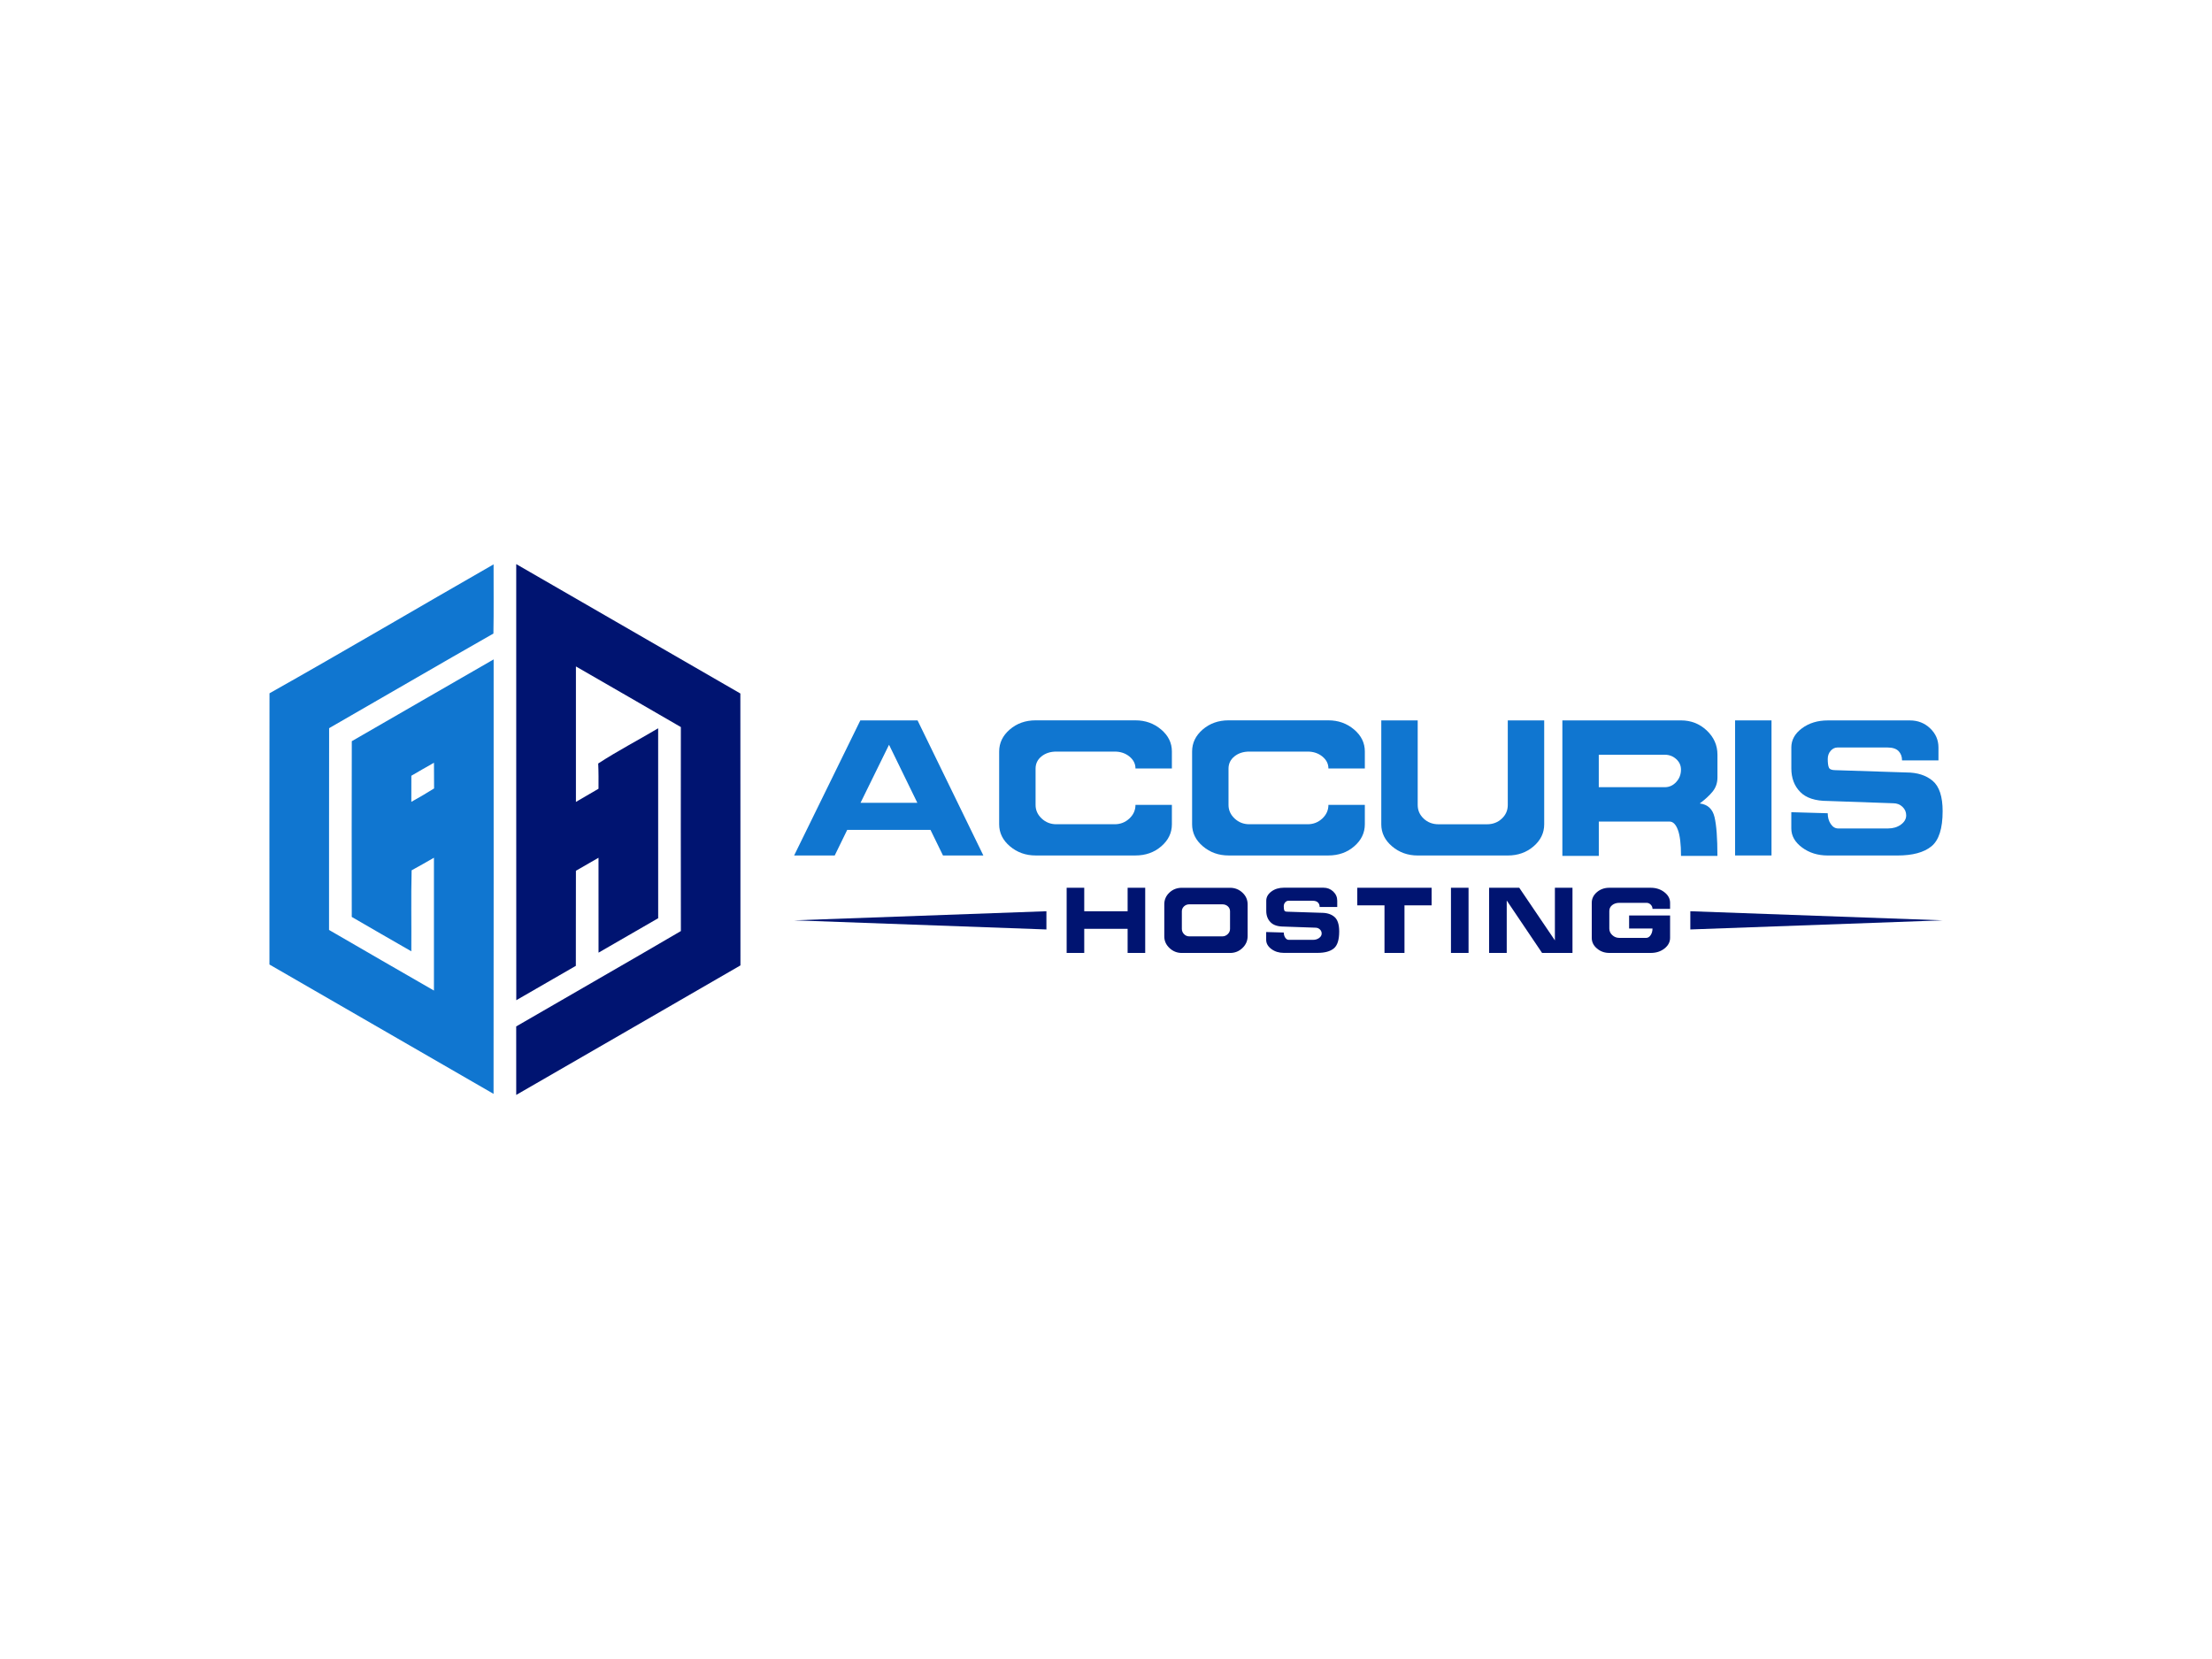
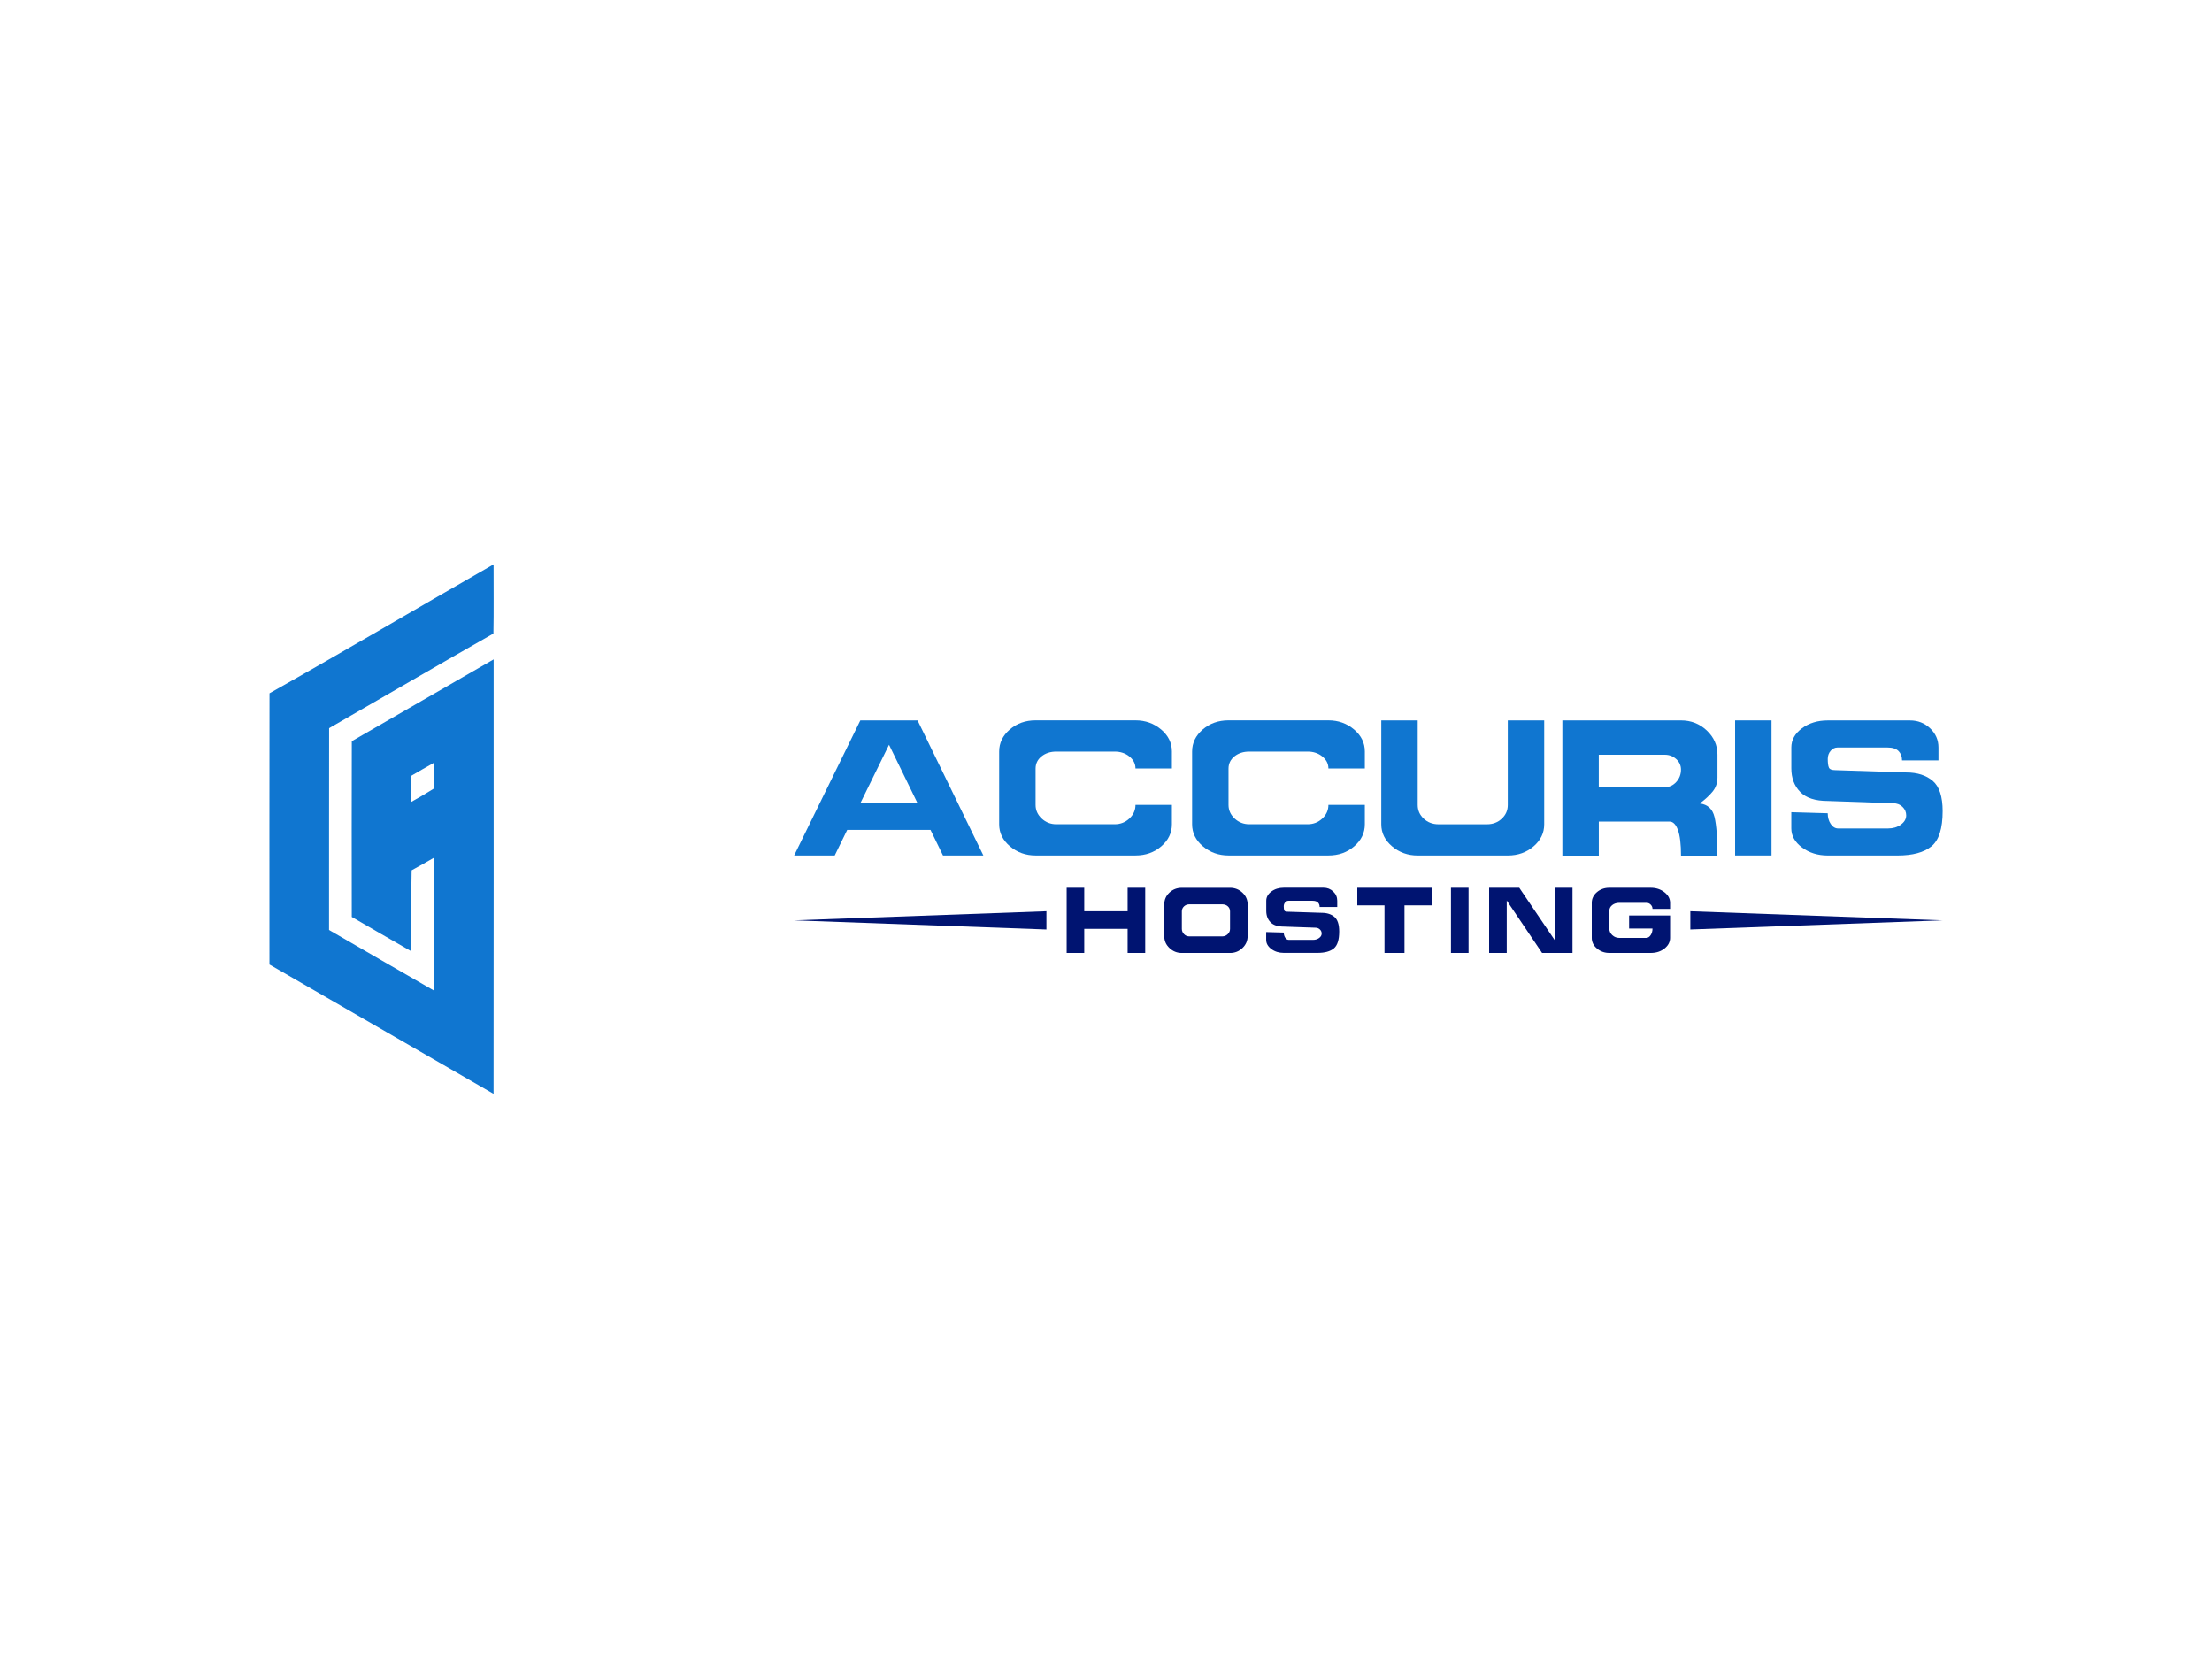
<svg xmlns="http://www.w3.org/2000/svg" version="1.1" id="Layer_1" x="0px" y="0px" viewBox="0 0 800 600" style="enable-background:new 0 0 800 600;" xml:space="preserve">
  <style type="text/css">
	.st0{fill:#1076D0;}
	.st1{fill:#001471;}
</style>
  <g>
    <g>
      <g>
        <g>
          <path class="st0" d="M97.47,250.74c27.16-15.3,54-31.14,81.04-46.63c-0.03,8.34,0.1,16.68-0.06,25.02      c-19.87,11.31-39.6,22.84-59.42,34.22c-0.05,24.33-0.01,48.65-0.03,72.98c12.63,7.34,25.28,14.62,37.94,21.92      c0.03-16.02,0.01-32.03,0-48.04c-2.68,1.54-5.35,3.07-8.07,4.55c-0.25,9.76-0.03,19.53-0.11,29.29      c-7.2-4.1-14.37-8.29-21.54-12.43c-0.03-21.19-0.05-42.38,0.01-63.56c17.11-9.83,34.17-19.76,51.3-29.58      c-0.01,52.38,0.04,104.76-0.03,157.13c-27.01-15.61-54.03-31.2-81.05-46.78C97.45,316.14,97.4,283.44,97.47,250.74z       M148.77,280.56c-0.01,3.15-0.03,6.3-0.01,9.44c2.78-1.55,5.54-3.15,8.23-4.85c-0.04-3.1-0.05-6.19-0.04-9.29      C154.21,277.4,151.47,278.97,148.77,280.56z" />
        </g>
      </g>
      <g>
-         <path class="st1" d="M186.7,204.02c27.03,15.58,54.04,31.2,81.06,46.79c0.05,32.78,0,65.56,0.03,98.34     c-27.01,15.65-54.07,31.23-81.09,46.84c0-8.26,0.01-16.51-0.01-24.77c19.83-11.53,39.76-22.88,59.56-34.49     c-0.05-24.59-0.03-49.18-0.01-73.78c-12.63-7.35-25.3-14.62-37.95-21.92c-0.01,16.33-0.03,32.66,0,48.99     c2.73-1.56,5.45-3.16,8.17-4.76c0.01-3.05,0.04-6.09-0.11-9.13c7.01-4.58,14.48-8.44,21.68-12.73c0.03,22.89,0,45.79,0.01,68.69     c-7.19,4.16-14.38,8.31-21.57,12.45c-0.03-11.45,0-22.89-0.01-34.32c-2.73,1.56-5.45,3.14-8.17,4.7     c-0.05,11.46,0.01,22.93-0.03,34.39c-7.18,4.14-14.37,8.27-21.54,12.43C186.68,309.15,186.72,256.59,186.7,204.02z" />
-       </g>
+         </g>
    </g>
    <g>
      <g>
        <path class="st0" d="M287.21,309.39l23.94-48.85h20.7l23.79,48.85h-14.6l-4.52-9.26h-30.11l-4.52,9.26H287.21z M331.77,290.35     l-10.24-21l-10.31,21H331.77z" />
        <path class="st0" d="M410.66,291.1h13.17v7c0,3.11-1.28,5.77-3.84,7.98c-2.56,2.21-5.67,3.31-9.33,3.31h-36.13     c-3.56,0-6.65-1.1-9.26-3.31c-2.61-2.2-3.91-4.86-3.91-7.97v-26.31c0-3.11,1.28-5.76,3.84-7.97c2.56-2.2,5.67-3.31,9.33-3.31     h36.13c3.56,0,6.65,1.1,9.26,3.3c2.61,2.2,3.91,4.85,3.91,7.95v6.15h-13.17c0-1.68-0.73-3.12-2.18-4.31     c-1.46-1.19-3.24-1.79-5.34-1.79h-21.08c-2.16,0-3.95,0.58-5.38,1.73c-1.43,1.15-2.15,2.63-2.15,4.43v13.14     c0,1.9,0.74,3.54,2.22,4.92c1.48,1.38,3.25,2.06,5.31,2.06h21.08c2.06,0,3.83-0.69,5.31-2.07     C409.92,294.65,410.66,293.01,410.66,291.1z" />
        <path class="st0" d="M480.44,291.1h13.17v7c0,3.11-1.28,5.77-3.84,7.98c-2.56,2.21-5.67,3.31-9.33,3.31h-36.13     c-3.56,0-6.65-1.1-9.26-3.31c-2.61-2.2-3.91-4.86-3.91-7.97v-26.31c0-3.11,1.28-5.76,3.84-7.97c2.56-2.2,5.67-3.31,9.33-3.31     h36.13c3.56,0,6.65,1.1,9.26,3.3c2.61,2.2,3.91,4.85,3.91,7.95v6.15h-13.17c0-1.68-0.73-3.12-2.18-4.31     c-1.46-1.19-3.24-1.79-5.34-1.79h-21.08c-2.16,0-3.95,0.58-5.38,1.73c-1.43,1.15-2.15,2.63-2.15,4.43v13.14     c0,1.9,0.74,3.54,2.22,4.92c1.48,1.38,3.25,2.06,5.31,2.06h21.08c2.06,0,3.83-0.69,5.31-2.07     C479.7,294.65,480.44,293.01,480.44,291.1z" />
        <path class="st0" d="M499.56,298.12v-37.58h13.17v30.58c0,1.95,0.73,3.61,2.18,4.96c1.45,1.35,3.24,2.03,5.34,2.03h17.54     c2.11,0,3.89-0.67,5.34-2.03c1.46-1.35,2.18-3,2.18-4.96v-30.58h13.17v37.58c0,3.11-1.28,5.76-3.84,7.97     c-2.56,2.2-5.67,3.31-9.33,3.31h-32.59c-3.56,0-6.65-1.1-9.26-3.31C500.86,303.88,499.56,301.23,499.56,298.12z" />
        <path class="st0" d="M578.22,309.54h-13.17v-49h42.91c3.61,0,6.71,1.21,9.3,3.64c2.58,2.43,3.88,5.34,3.88,8.75v8.26     c0,1.95-0.58,3.64-1.73,5.07c-1.16,1.43-2.71,2.86-4.67,4.32c2.86,0.35,4.64,1.99,5.34,4.93c0.7,2.94,1.05,7.62,1.05,14.04     h-13.17c0-4.26-0.38-7.4-1.13-9.41c-0.75-2.01-1.76-3.01-3.01-3.01h-25.59V309.54z M578.22,272.96v11.74h23.86     c1.61,0,2.99-0.62,4.14-1.87c1.15-1.25,1.73-2.74,1.73-4.49c0-1.5-0.58-2.77-1.73-3.81c-1.16-1.05-2.54-1.57-4.14-1.57H578.22z" />
        <path class="st0" d="M627.52,309.39v-48.85h13.17v48.85H627.52z" />
        <path class="st0" d="M647.85,293.74l13.17,0.38c0,1.51,0.36,2.8,1.09,3.88c0.73,1.08,1.62,1.62,2.67,1.62h18.07     c1.81,0,3.35-0.46,4.63-1.39c1.28-0.93,1.92-2.04,1.92-3.35c0-1.2-0.45-2.23-1.35-3.09c-0.9-0.85-2.01-1.28-3.31-1.28     l-23.71-0.83c-4.52,0-7.84-1.09-9.97-3.27c-2.13-2.18-3.2-5.02-3.2-8.52v-7.58c0-2.7,1.28-5.01,3.84-6.91     c2.56-1.9,5.67-2.85,9.33-2.85h29.73c2.86,0,5.29,0.95,7.3,2.86c2.01,1.91,3.01,4.22,3.01,6.93v4.67h-13.17     c0-1.4-0.43-2.53-1.28-3.39c-0.85-0.85-2.18-1.28-3.99-1.28h-18.07c-0.95,0-1.78,0.4-2.48,1.2c-0.7,0.8-1.05,1.78-1.05,2.94     c0,1.46,0.14,2.5,0.41,3.12c0.27,0.63,1.07,0.94,2.37,0.94l25.59,0.83c4.01,0,7.21,1.02,9.6,3.05c2.38,2.03,3.58,5.68,3.58,10.95     c0,6.27-1.35,10.51-4.06,12.72c-2.71,2.21-6.8,3.31-12.27,3.31h-25.22c-3.61,0-6.71-0.97-9.3-2.9c-2.59-1.93-3.88-4.23-3.88-6.89     V293.74z" />
      </g>
      <g>
        <g>
          <path class="st1" d="M392.13,335.92v8.72h-6.36v-23.57h6.36v8.5h15.69v-8.5h6.36v23.57h-6.36v-8.72H392.13z" />
          <path class="st1" d="M421.08,338.66v-11.6c0-1.67,0.62-3.08,1.85-4.24c1.23-1.16,2.74-1.74,4.5-1.74h17.43      c1.74,0,3.24,0.59,4.49,1.76c1.25,1.17,1.87,2.58,1.87,4.22v11.5c0,1.67-0.62,3.1-1.87,4.3c-1.25,1.2-2.74,1.79-4.49,1.79      h-17.43c-1.72,0-3.21-0.59-4.47-1.78C421.7,341.68,421.08,340.28,421.08,338.66z M430.15,338.65h11.91c0.75,0,1.4-0.27,1.96-0.8      c0.56-0.53,0.84-1.17,0.84-1.92v-6.34c0-0.72-0.27-1.33-0.8-1.81c-0.53-0.48-1.2-0.72-2-0.72h-11.91      c-0.78,0-1.42,0.25-1.94,0.74c-0.52,0.5-0.78,1.09-0.78,1.79v6.34c0,0.72,0.26,1.36,0.78,1.9      C428.73,338.38,429.38,338.65,430.15,338.65z" />
          <path class="st1" d="M457.94,337.08l6.36,0.18c0,0.73,0.18,1.35,0.53,1.87c0.35,0.52,0.78,0.78,1.29,0.78h8.72      c0.87,0,1.62-0.22,2.23-0.67c0.62-0.45,0.93-0.99,0.93-1.62c0-0.58-0.22-1.08-0.65-1.49c-0.44-0.41-0.97-0.62-1.6-0.62      l-11.44-0.4c-2.18,0-3.78-0.52-4.81-1.58c-1.03-1.05-1.54-2.42-1.54-4.11v-3.66c0-1.3,0.62-2.41,1.85-3.33      c1.23-0.92,2.74-1.38,4.5-1.38h14.35c1.38,0,2.55,0.46,3.52,1.38c0.97,0.92,1.45,2.03,1.45,3.34v2.25h-6.36      c0-0.68-0.21-1.22-0.62-1.63c-0.41-0.41-1.05-0.62-1.92-0.62H466c-0.46,0-0.86,0.19-1.2,0.58c-0.34,0.39-0.51,0.86-0.51,1.42      c0,0.7,0.07,1.2,0.2,1.51c0.13,0.3,0.51,0.45,1.14,0.45l12.35,0.4c1.94,0,3.48,0.49,4.63,1.47c1.15,0.98,1.73,2.74,1.73,5.28      c0,3.03-0.65,5.07-1.96,6.14c-1.31,1.07-3.28,1.6-5.92,1.6h-12.17c-1.74,0-3.24-0.47-4.49-1.4c-1.25-0.93-1.87-2.04-1.87-3.32      V337.08z" />
          <path class="st1" d="M507.95,344.64h-7.23v-17.21h-9.84v-6.36h26.88v6.36h-9.81V344.64z" />
          <path class="st1" d="M524.76,344.64v-23.57h6.36v23.57H524.76z" />
          <path class="st1" d="M538.56,344.64v-23.57h10.9l12.89,19.03v-19.03h6.36v23.57h-11l-12.78-18.96v18.96H538.56z" />
          <path class="st1" d="M597.65,335.81h-8.46v-4.72h14.82v4.72v3.38c0,1.5-0.68,2.78-2.03,3.85c-1.36,1.07-3.01,1.6-4.98,1.6      h-14.96c-1.72,0-3.21-0.53-4.47-1.6c-1.26-1.06-1.89-2.34-1.89-3.84v-12.69c0-1.5,0.62-2.78,1.85-3.84      c1.23-1.06,2.74-1.6,4.5-1.6H597c1.91,0,3.56,0.53,4.94,1.6c1.38,1.07,2.07,2.35,2.07,3.85v2.18h-6.36      c0-0.58-0.22-1.09-0.65-1.53c-0.44-0.44-0.94-0.65-1.53-0.65h-9.81c-1.04,0-1.91,0.28-2.6,0.83c-0.69,0.55-1.03,1.27-1.03,2.14      v6.34c0,0.92,0.36,1.71,1.07,2.37c0.71,0.66,1.57,1,2.56,1h9.7c0.63,0,1.17-0.33,1.62-1      C597.43,337.53,597.65,336.73,597.65,335.81z" />
        </g>
        <polygon class="st1" points="378.45,336.15 287.21,332.85 378.45,329.56    " />
        <polygon class="st1" points="611.33,329.56 702.57,332.85 611.33,336.15    " />
      </g>
    </g>
  </g>
</svg>